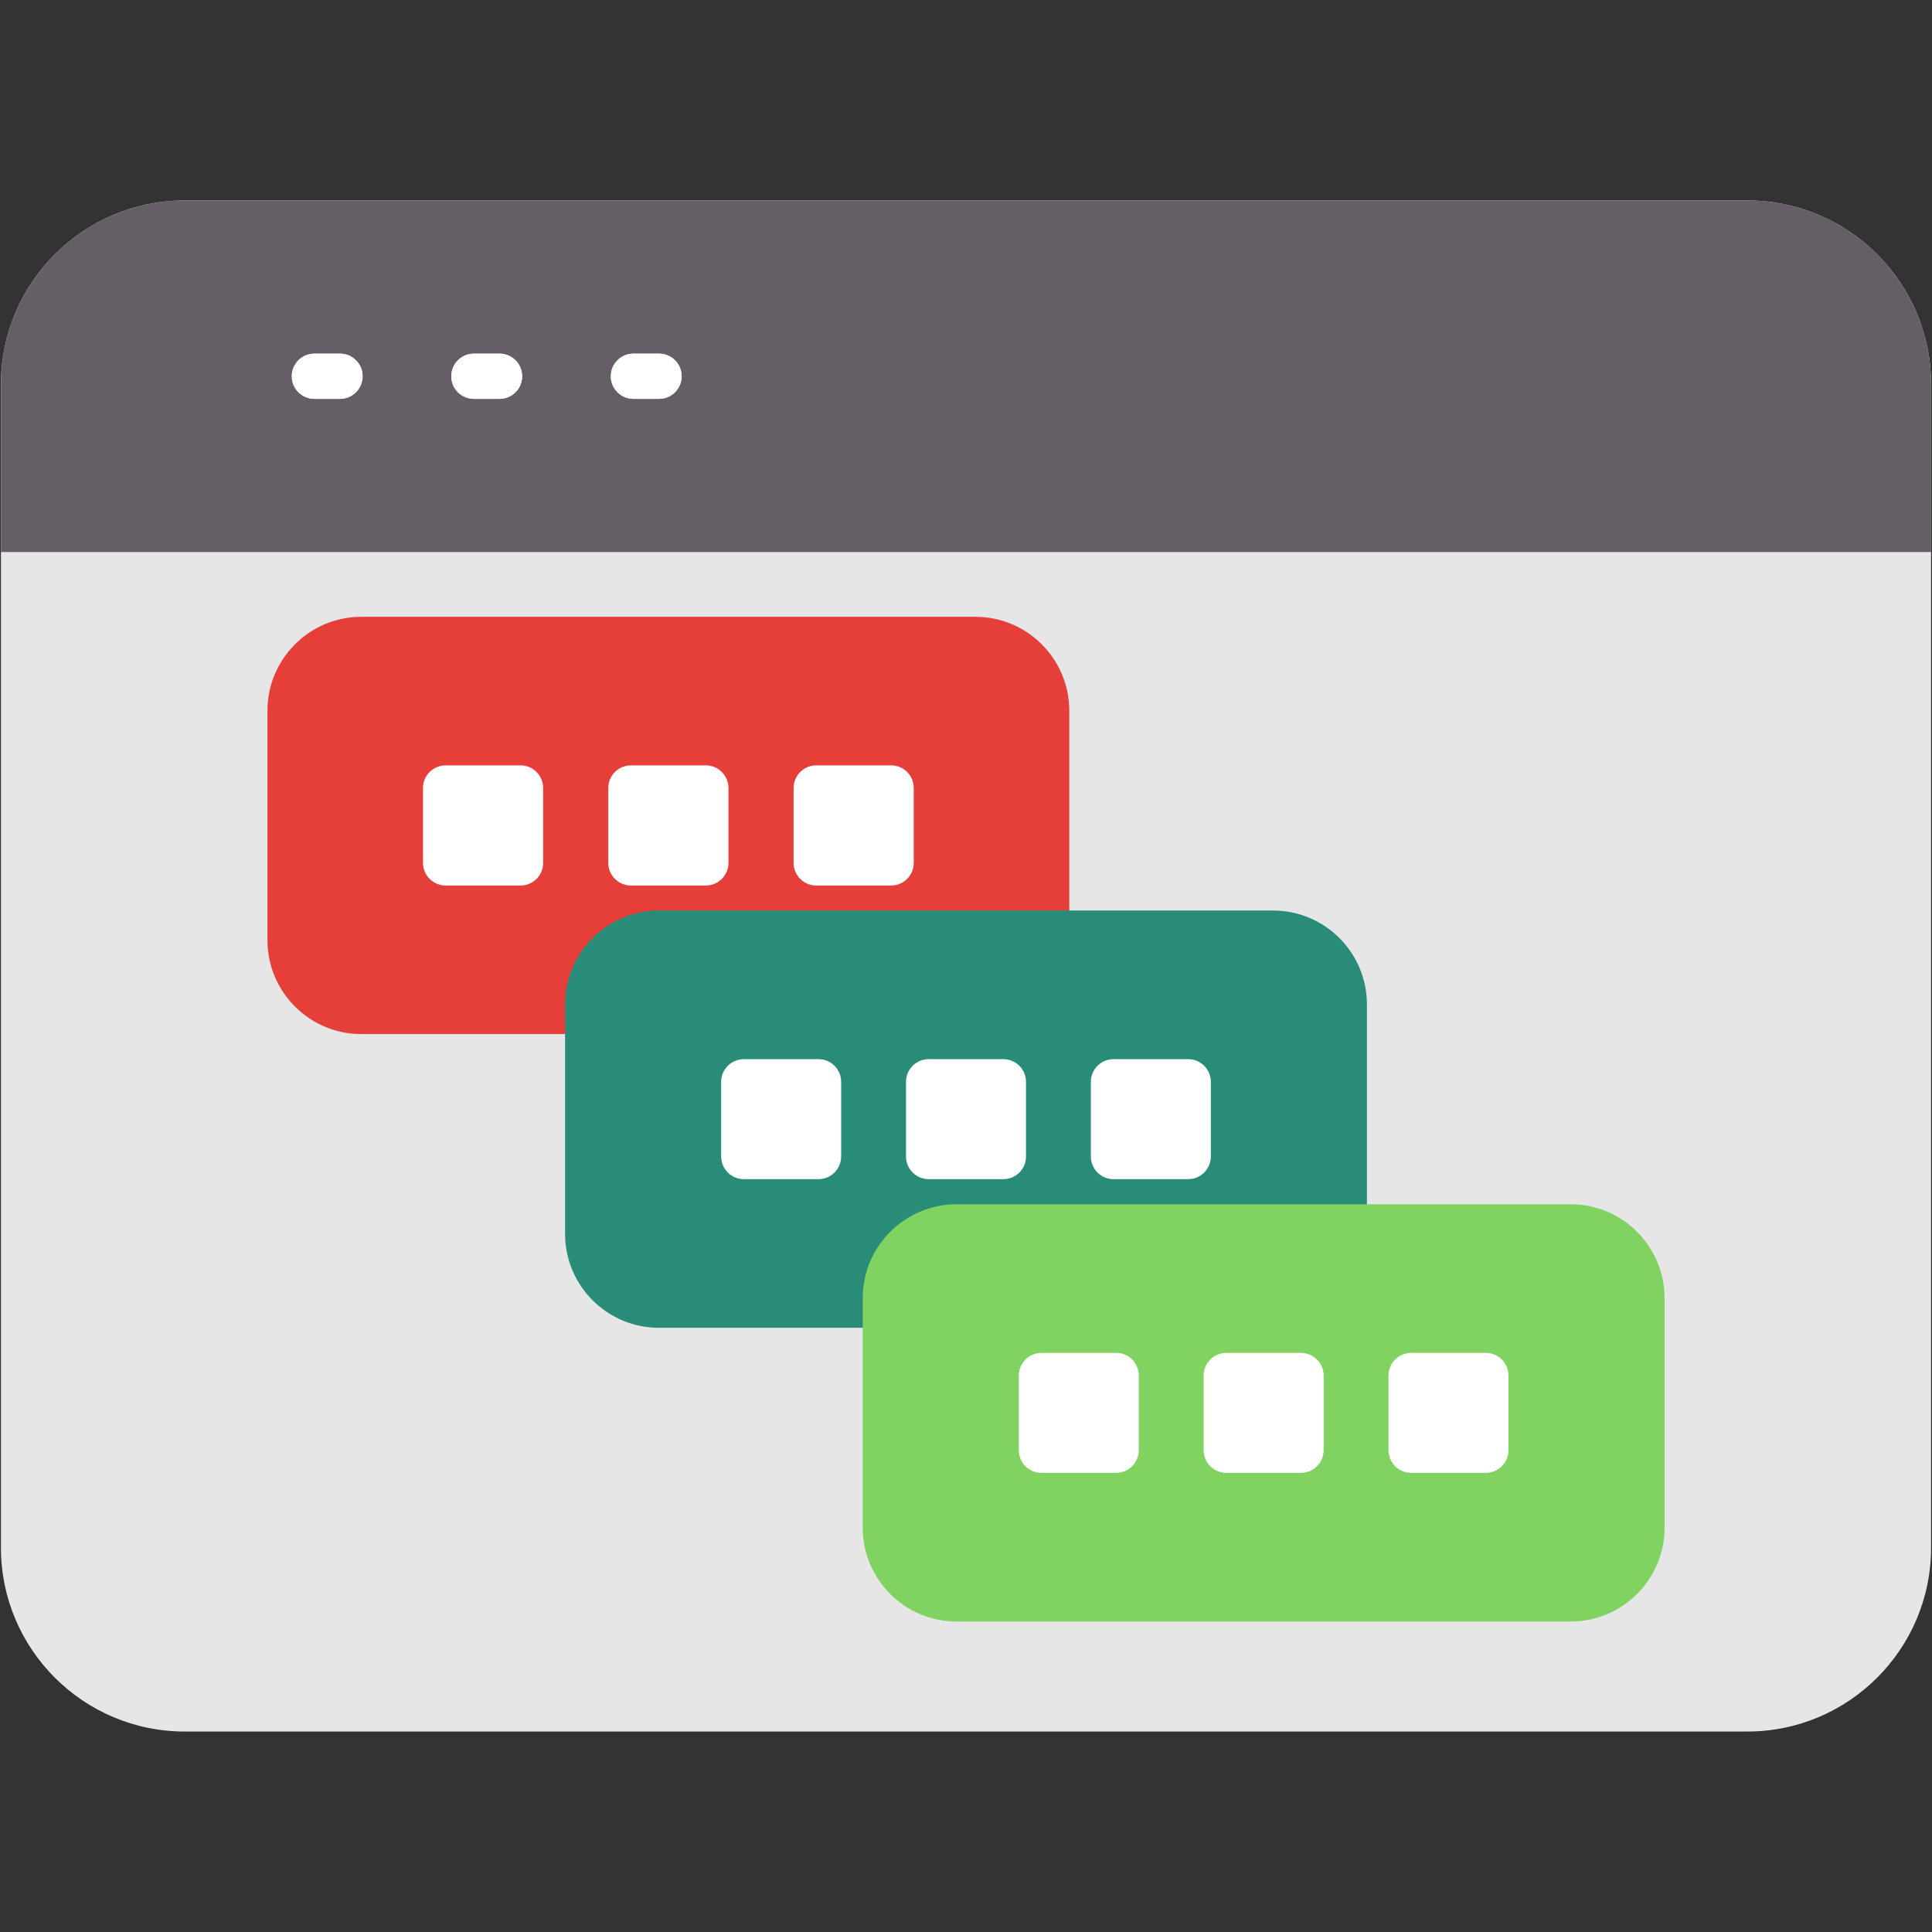
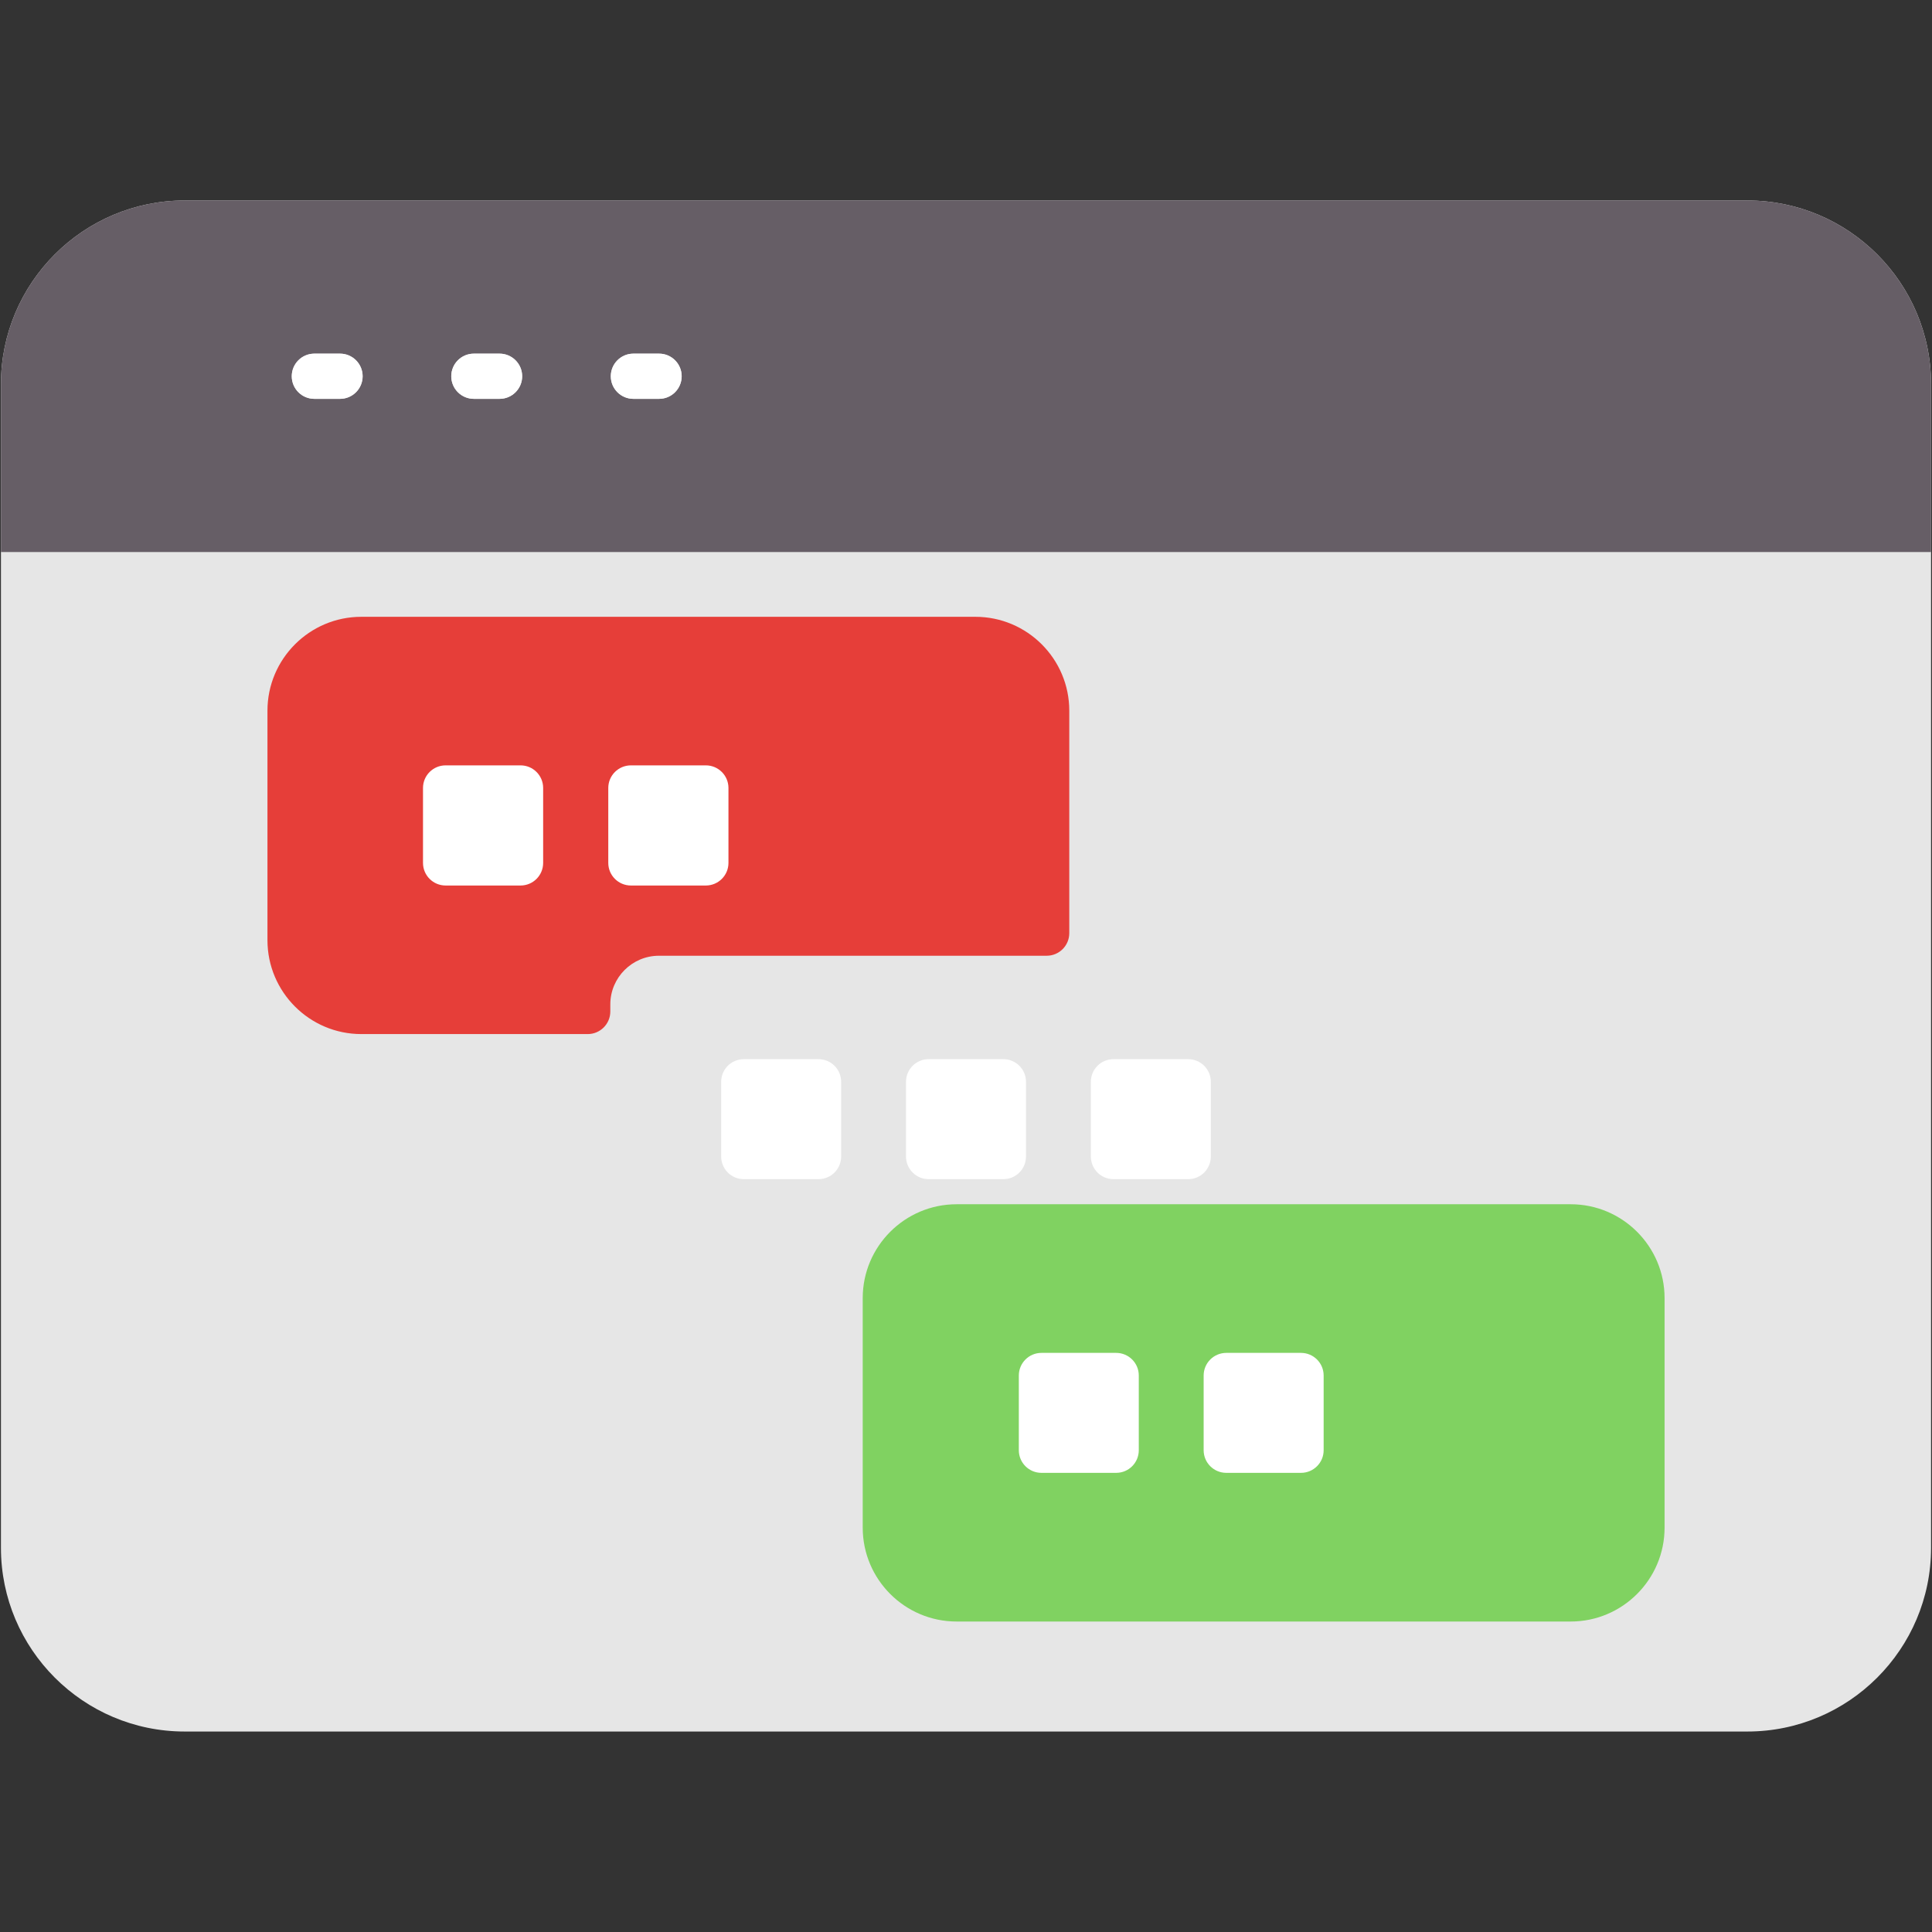
<svg xmlns="http://www.w3.org/2000/svg" clip-rule="evenodd" fill-rule="evenodd" height="512" image-rendering="optimizeQuality" shape-rendering="geometricPrecision" text-rendering="geometricPrecision" viewBox="0 0 512 512" width="512">
  <rect x="0" y="0" width="512" height="512" fill="#333333" stroke="none" />
  <g id="Layer_x0020_1">
    <g id="_2457101377872">
      <path d="m463.07 458.87h-414.14c-26.84 0-48.68-21.84-48.68-48.68v-308.38c0-26.84 21.84-48.68 48.68-48.68h414.14c26.84 0 48.68 21.84 48.68 48.68v308.38c0 26.84-21.84 48.68-48.68 48.68z" fill="#e6e6e6" />
      <path d="m.25 146.29v-11.99-32.49c0-26.84 21.84-48.68 48.68-48.68h414.14c26.84 0 48.68 21.84 48.68 48.68v32.49 11.99zm180.4-46.58c0 3.31-2.68 5.99-5.99 5.99h-6.8c-3.31 0-5.99-2.68-5.99-5.99s2.68-5.99 5.99-5.99h6.8c3.31 0 5.99 2.68 5.99 5.99zm-42.27 0c0 3.31-2.68 5.99-5.99 5.99h-6.81c-3.31 0-5.99-2.68-5.99-5.99s2.68-5.99 5.99-5.99h6.81c3.3 0 5.99 2.68 5.99 5.99zm-42.28 0c0 3.31-2.68 5.99-5.99 5.99h-6.8c-3.31 0-5.99-2.68-5.99-5.99s2.68-5.99 5.99-5.99h6.8c3.31 0 5.99 2.68 5.99 5.99z" fill="#665e66" />
      <g fill="#fff">
        <path d="m90.11 105.7h-6.8c-3.31 0-5.99-2.68-5.99-5.99s2.68-5.99 5.99-5.99h6.8c3.31 0 5.99 2.68 5.99 5.99s-2.68 5.99-5.99 5.99z" />
        <path d="m132.39 105.7h-6.81c-3.31 0-5.99-2.68-5.99-5.99s2.68-5.99 5.99-5.99h6.81c3.3 0 5.99 2.68 5.99 5.99s-2.68 5.99-5.99 5.99z" />
        <path d="m174.66 105.7h-6.8c-3.31 0-5.99-2.68-5.99-5.99s2.68-5.99 5.99-5.99h6.8c3.31 0 5.99 2.68 5.99 5.99s-2.68 5.99-5.99 5.99z" />
      </g>
      <path d="m155.75 274.04h-60c-13.71 0-24.87-11.16-24.87-24.88v-60.82c0-13.72 11.16-24.88 24.87-24.88h162.74c13.72 0 24.88 11.16 24.88 24.88v58.95c0 3.31-2.68 5.99-5.99 5.99h-102.75c-7.11 0-12.89 5.79-12.89 12.89v1.88c0 3.31-2.68 5.99-5.99 5.99z" fill="#e63e39" />
      <path d="m137.95 234.67h-19.86c-3.31 0-5.99-2.68-5.99-5.99v-19.86c0-3.31 2.68-5.99 5.99-5.99h19.86c3.31 0 5.99 2.68 5.99 5.99v19.86c0 3.31-2.68 5.99-5.99 5.99z" fill="#fff" />
      <path d="m187.05 234.67h-19.85c-3.31 0-6-2.68-6-5.99v-19.86c0-3.31 2.69-5.99 6-5.99h19.85c3.31 0 6 2.68 6 5.99v19.86c0 3.31-2.69 5.99-6 5.99z" fill="#fff" />
-       <path d="m236.16 234.67h-19.86c-3.31 0-5.99-2.68-5.99-5.99v-19.86c0-3.31 2.68-5.99 5.99-5.99h19.86c3.31 0 5.99 2.68 5.99 5.99v19.86c0 3.31-2.68 5.99-5.99 5.99z" fill="#fff" />
-       <path d="m234.63 351.88h-60c-13.72 0-24.88-11.16-24.88-24.88v-60.83c0-13.71 11.16-24.87 24.88-24.87h162.74c13.72 0 24.88 11.16 24.88 24.87v58.96c0 3.31-2.69 6-6 6l-102.74-.01c-7.11 0-12.89 5.79-12.89 12.89v1.88c0 3.31-2.68 5.99-5.99 5.99z" fill="#288c79" />
      <path d="m216.92 312.49h-19.81c-3.31 0-5.99-2.69-5.99-6v-19.8c0-3.31 2.68-6 5.99-6h19.81c3.31 0 5.99 2.69 5.99 6v19.8c0 3.31-2.68 6-5.99 6z" fill="#fff" />
      <path d="m265.9 312.49h-19.8c-3.31 0-6-2.69-6-6v-19.8c0-3.31 2.69-6 6-6h19.8c3.32 0 6 2.69 6 6v19.8c0 3.31-2.68 6-6 6z" fill="#fff" />
      <path d="m314.89 312.49h-19.81c-3.31 0-5.99-2.69-5.99-6v-19.8c0-3.31 2.68-6 5.99-6h19.81c3.31 0 5.99 2.69 5.99 6v19.8c0 3.31-2.68 6-5.99 6z" fill="#fff" />
      <path d="m416.25 429.72h-162.74c-13.72 0-24.88-11.16-24.88-24.88v-60.83c0-13.71 11.16-24.87 24.88-24.87h162.74c13.72 0 24.88 11.16 24.88 24.87v60.83c0 13.72-11.16 24.88-24.88 24.88z" fill="#80d261" />
      <path d="m295.8 390.32h-19.81c-3.31 0-5.99-2.68-5.99-5.99v-19.81c0-3.31 2.68-5.99 5.99-5.99h19.81c3.31 0 5.99 2.68 5.99 5.99v19.81c0 3.31-2.68 5.99-5.99 5.99z" fill="#fff" />
      <path d="m344.78 390.32h-19.8c-3.31 0-6-2.68-6-5.99v-19.81c0-3.31 2.69-5.99 6-5.99h19.8c3.31 0 6 2.68 6 5.99v19.81c0 3.31-2.69 5.99-6 5.99z" fill="#fff" />
-       <path d="m393.77 390.32h-19.81c-3.31 0-5.99-2.68-5.99-5.99v-19.81c0-3.31 2.68-5.99 5.99-5.99h19.81c3.31 0 5.99 2.68 5.99 5.99v19.81c0 3.31-2.68 5.99-5.99 5.99z" fill="#fff" />
    </g>
  </g>
</svg>